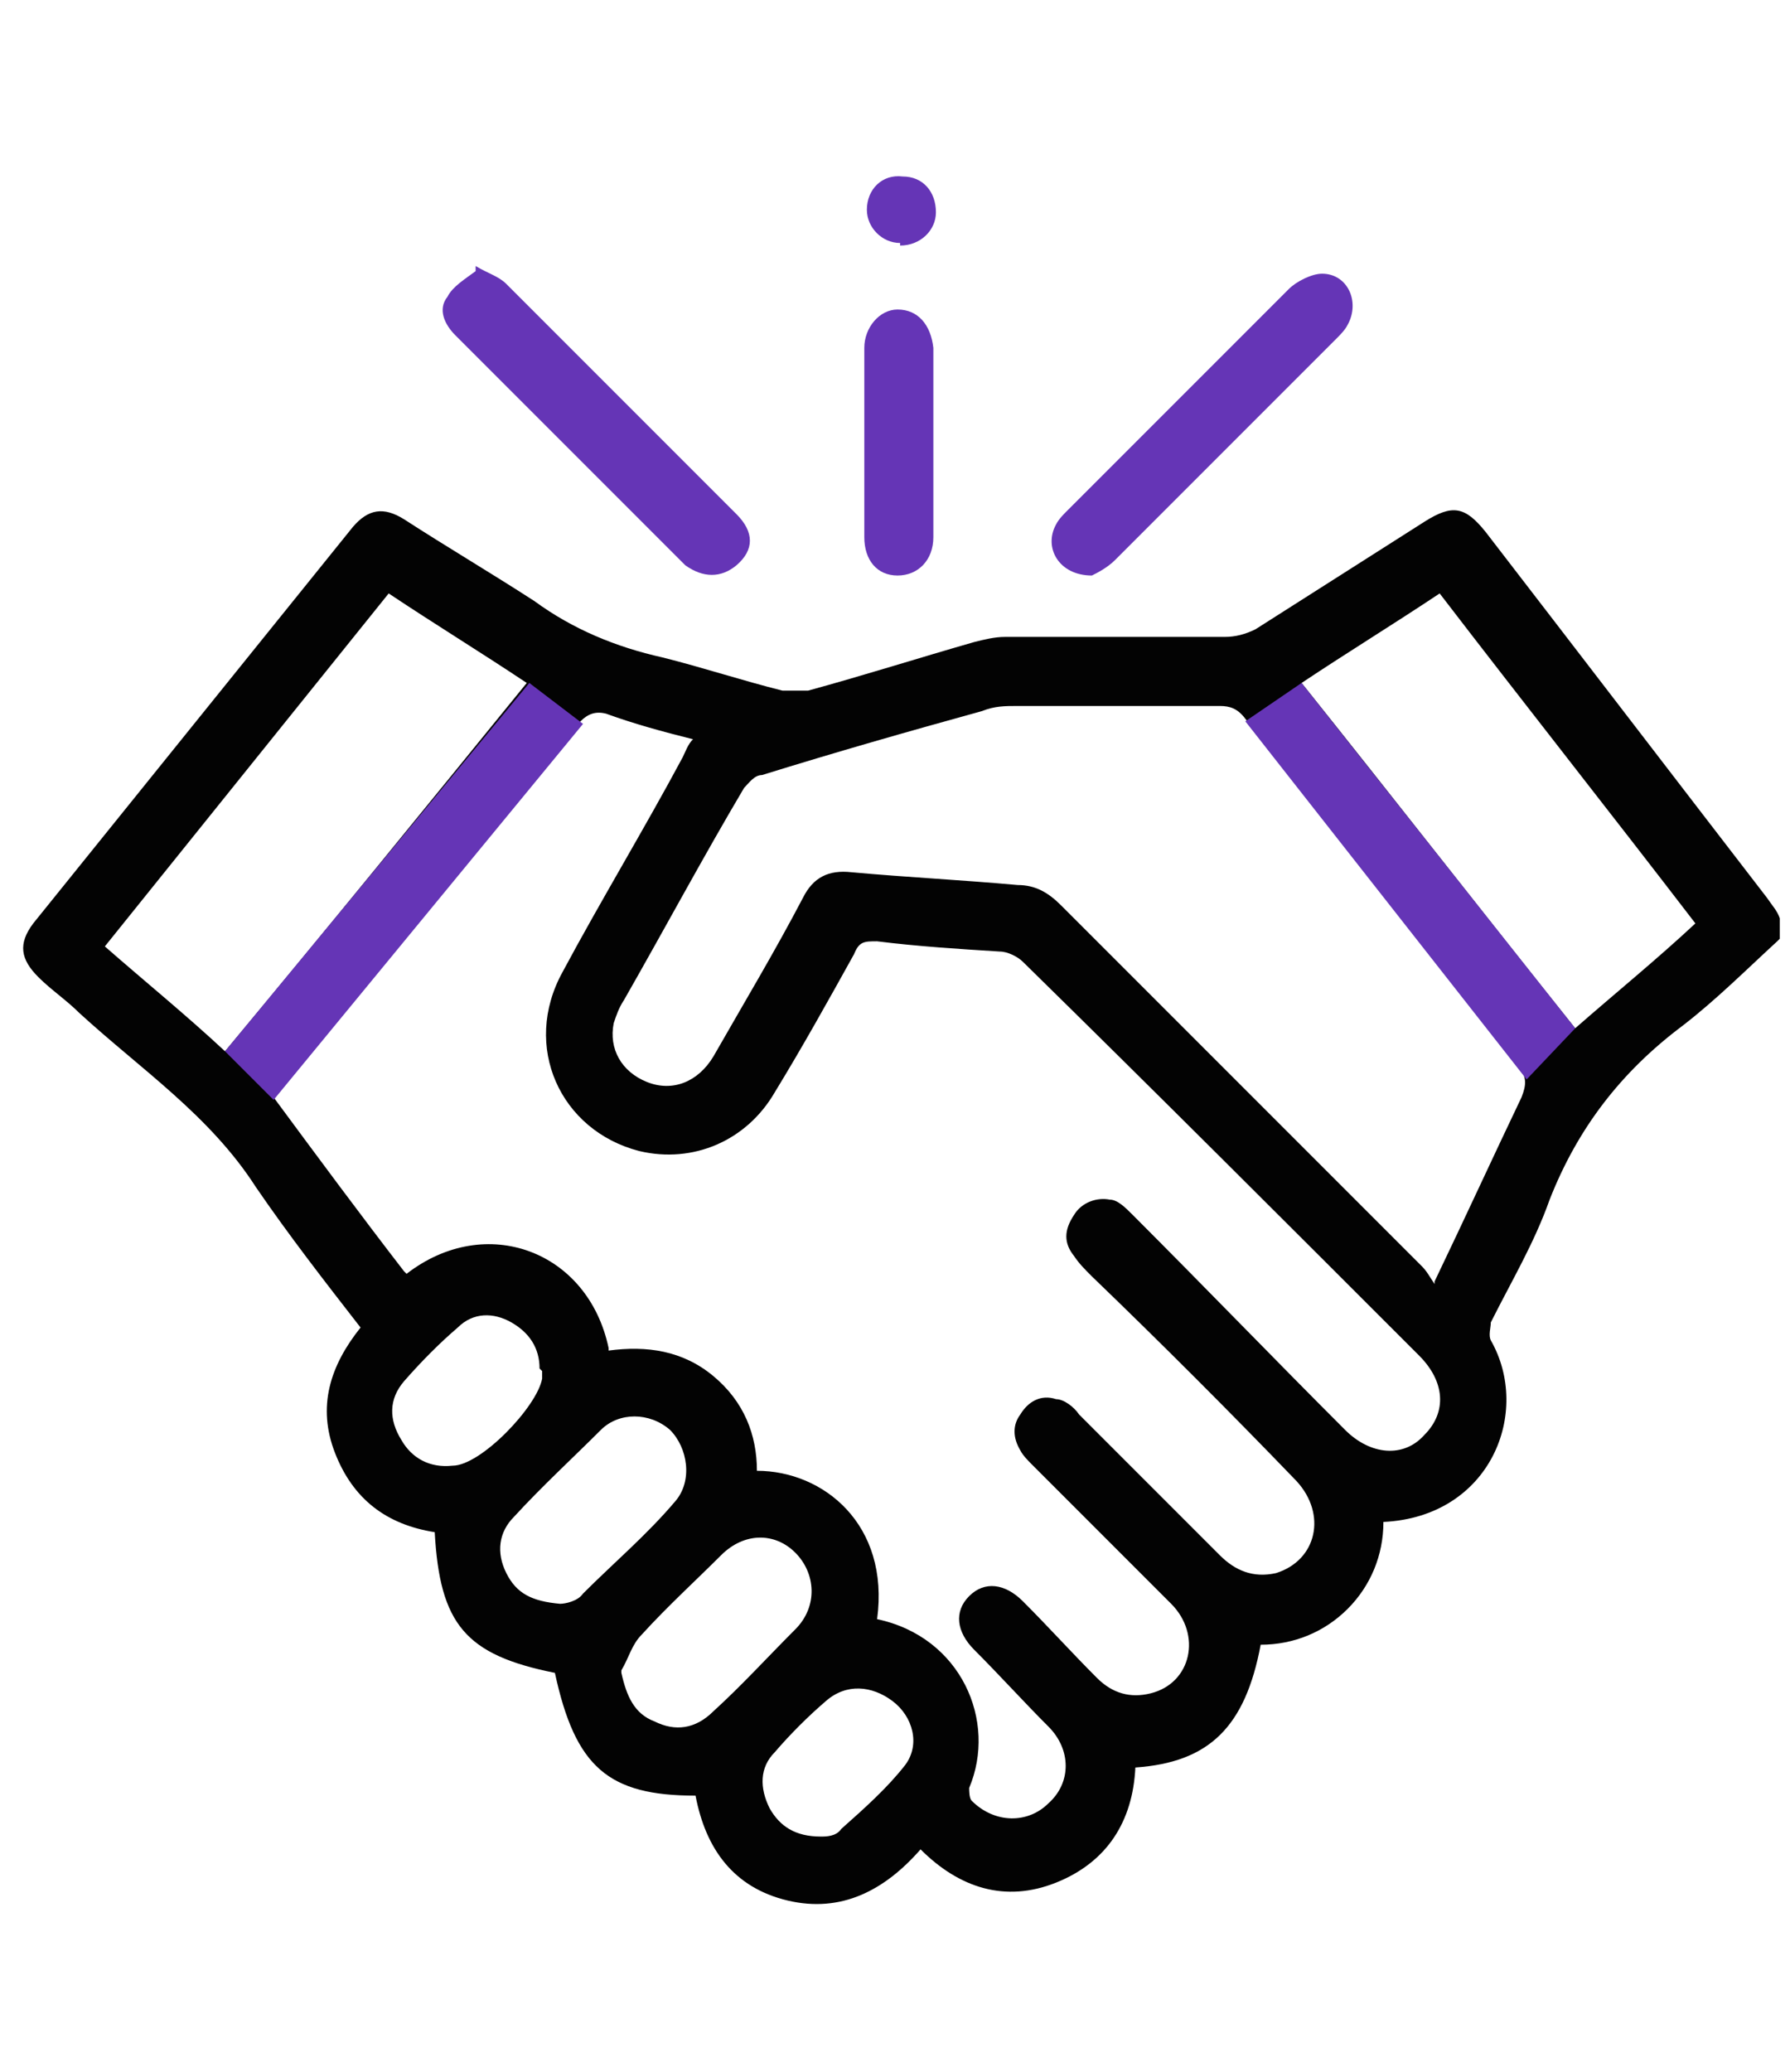
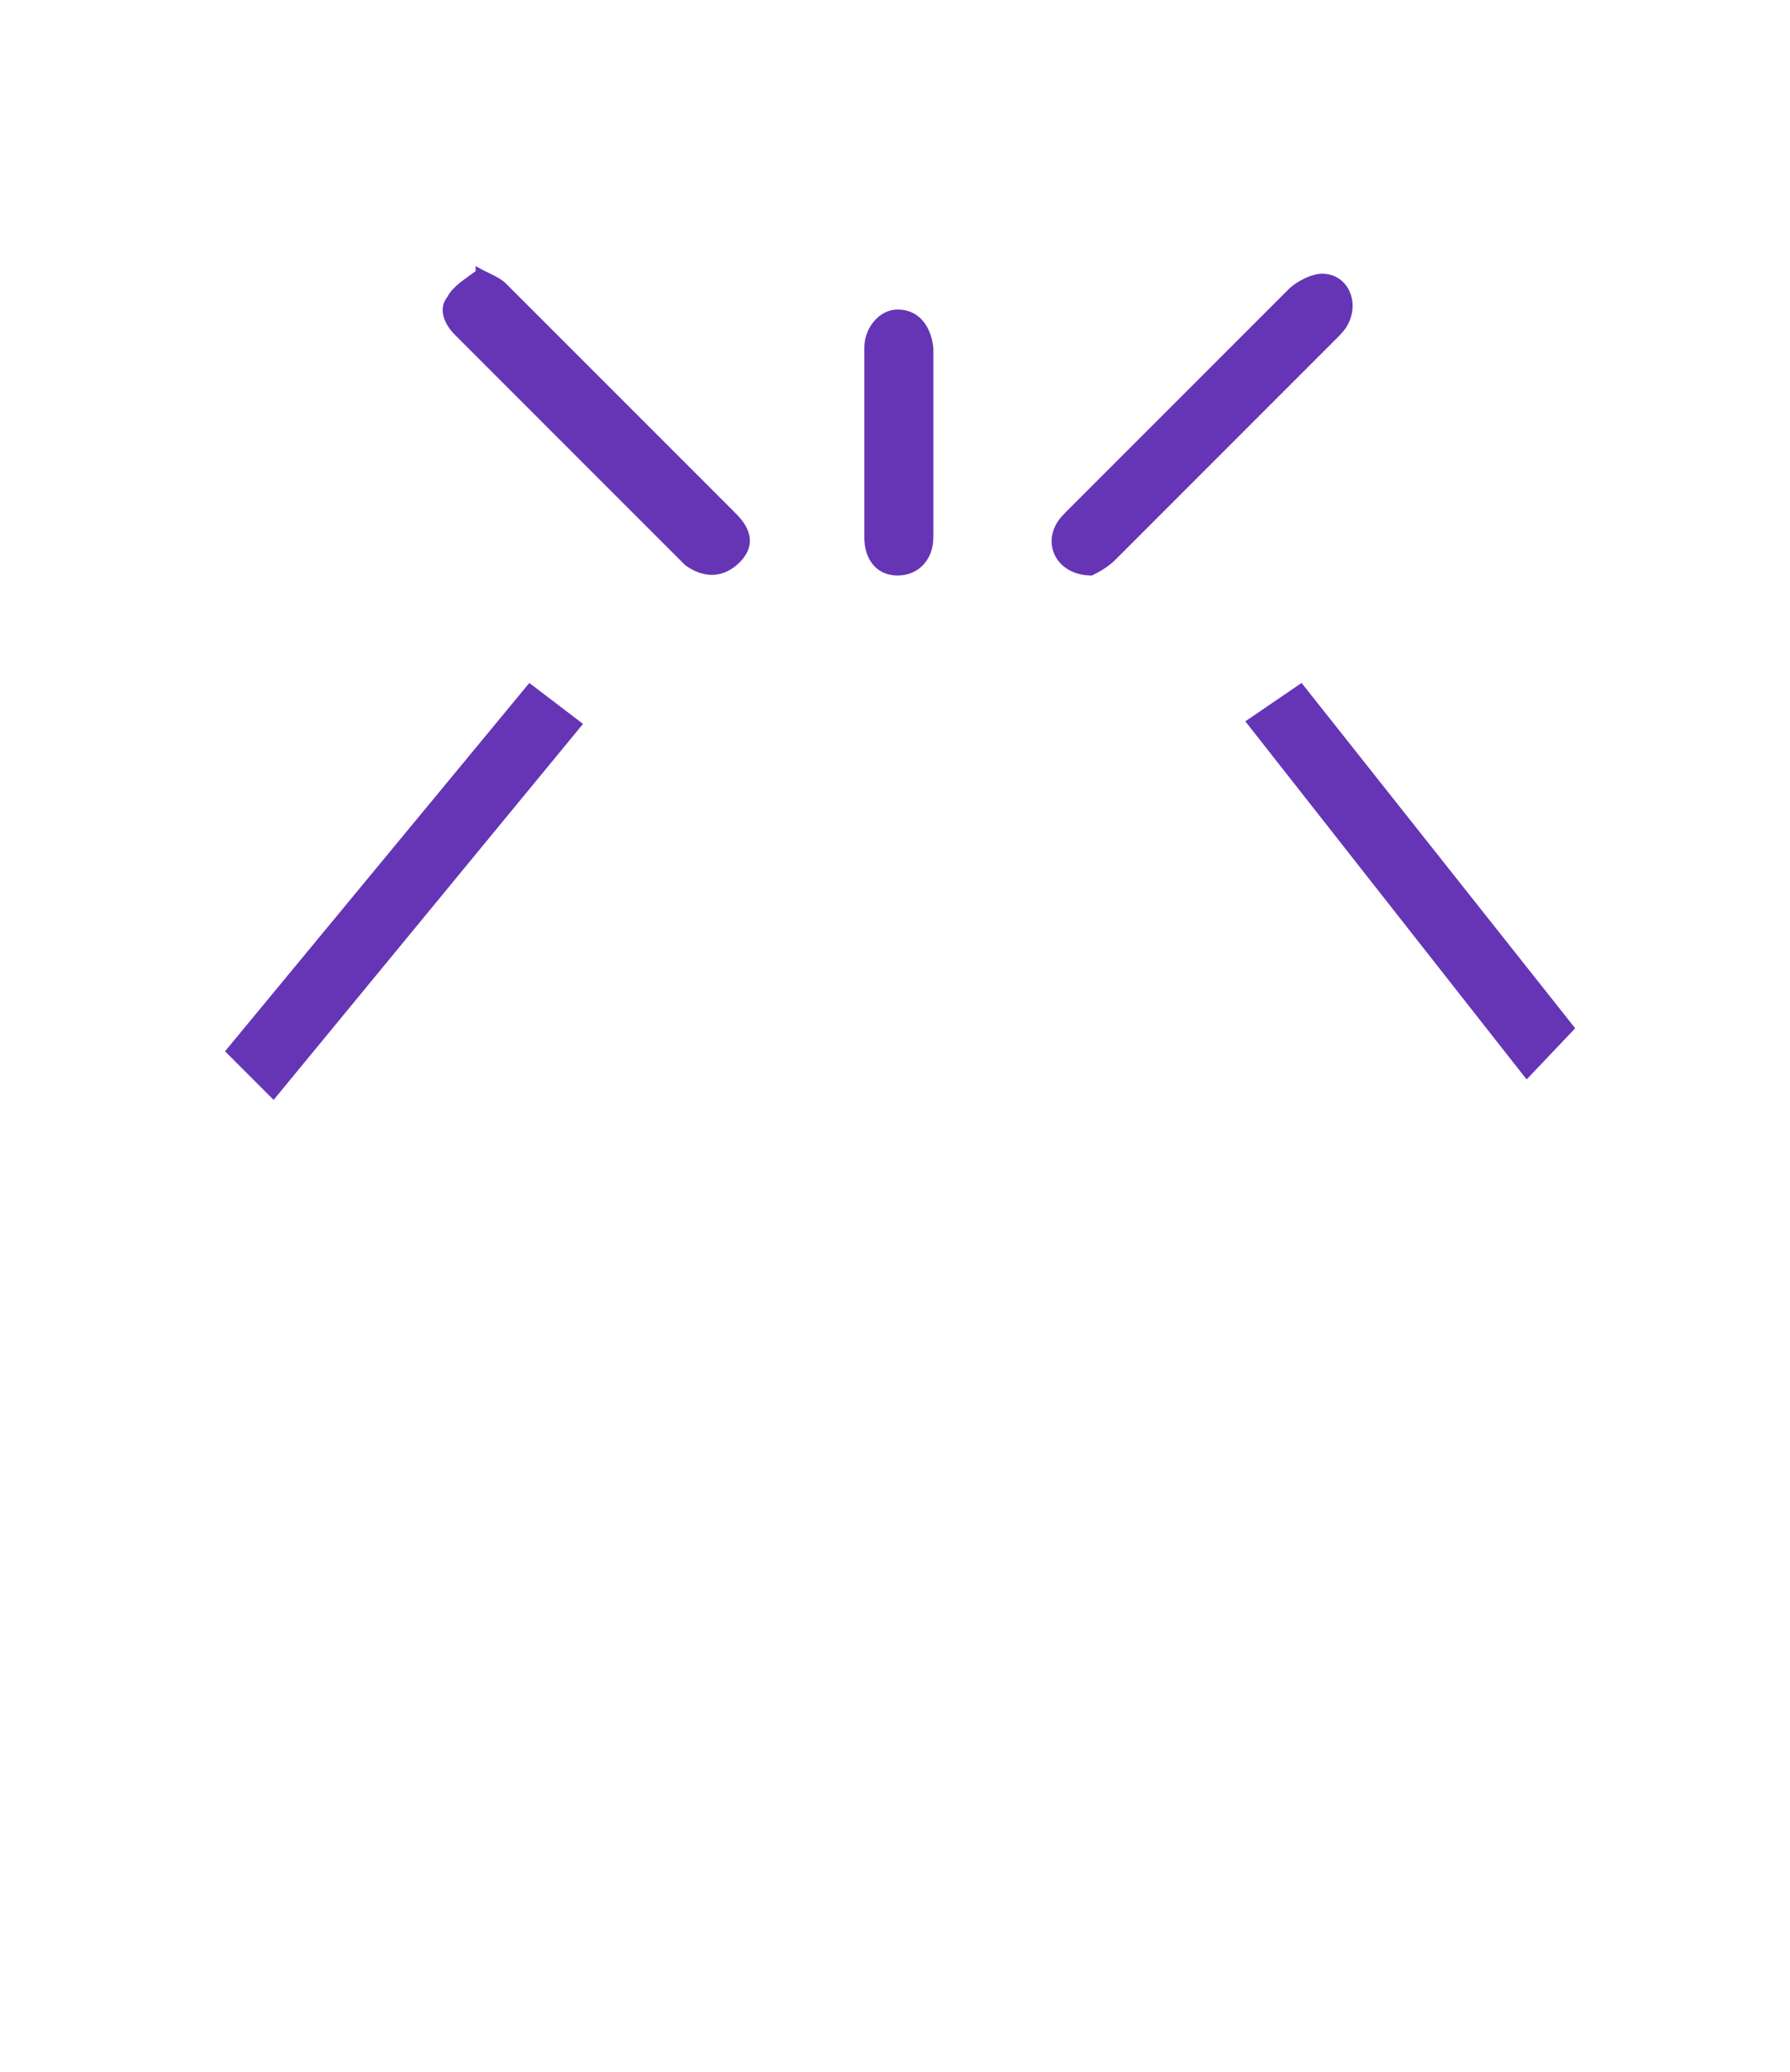
<svg xmlns="http://www.w3.org/2000/svg" id="Layer_1" data-name="Layer 1" version="1.1" viewBox="0 0 70 81">
  <defs>
    <style>
      .cls-1 {
        fill: #030303;
      }

      .cls-1, .cls-2, .cls-3, .cls-4 {
        stroke-width: 0px;
      }

      .cls-2 {
        fill: #5d56f1;
      }

      .cls-2, .cls-4 {
        display: none;
      }

      .cls-3 {
        fill: #6535b6;
      }

      .cls-4 {
        fill: #000;
      }
    </style>
  </defs>
  <path class="cls-2" d="M65.1,49.2c-1.4-.4-2.8-.3-4.1.4l-3.2,1.7c0,0,0-.1-.1-.2-.7-1.2-1.8-2.2-3.2-2.6-1.4-.4-2.8-.3-4.1.4l-5.7,3.1-11.8-3.8c-4.1-1.3-8.1-.9-11.8,1.1l-9.9,5.4-1-1.8c-.3-.5-.8-.9-1.4-1.1-.6-.2-1.2,0-1.8.2l-5.3,3c-1.1.6-1.5,2.1-.8,3.2l11.9,20.7c.4.7,1.2,1.2,2,1.2.4,0,.8,0,1.2-.3l5.3-3c1.1-.6,1.5-2.1.8-3.2l-1-1.7.4-.2c2.2-1.2,4.5-1.4,6.9-.6l5.1,1.7c1.2.4,2.4.6,3.5.6,1.8,0,3.6-.5,5.3-1.4l23.7-12.9c1.2-.7,2.2-1.8,2.6-3.2.4-1.4.3-2.8-.4-4.1-.7-1.2-1.8-2.2-3.2-2.6ZM51.7,51.2c.7-.4,1.4-.4,2.1-.2.7.2,1.3.7,1.7,1.4,0,0,0,.1.1.2l-5.5,3c-.5-1-1.2-1.8-2.2-2.3l3.7-2ZM14.9,77.6L3.2,57.2l5-2.9,11.7,20.3-5,2.9ZM66.3,55.1c-.2.7-.7,1.3-1.4,1.7l-23.7,12.9c-2.2,1.2-4.5,1.4-6.9.6l-5.1-1.7c-3.1-1-6-.7-8.8.8l-.5.3-7.4-12.8,9.8-5.3c3.1-1.7,6.5-2,9.9-.9l14,4.5c1,.3,1.8,1.3,1.9,2.3,0,0,0,0,0,0,0,0,0,0,0,.1,0,.3,0,.7-.1,1-.5,1.5-2.1,2.3-3.6,1.8-1.7-.5-3.4-1.1-5.1-1.6-2.3-.7-4.6-1.5-6.8-2.2-.7-.2-1.4.1-1.6.8-.2.7.2,1.4.8,1.6,2.3.7,4.6,1.5,6.8,2.2,1.7.5,3.4,1.1,5.1,1.6.5.2,1.1.3,1.6.3,2.3,0,4.3-1.4,5.1-3.7.1-.5.2-.9.3-1.4l11.6-6.3c.7-.4,1.4-.4,2.1-.2.7.2,1.3.7,1.7,1.4.4.7.4,1.4.2,2.2Z" />
-   <path class="cls-4" d="M43.8,46.4c9.4,0,17.1-7.7,17.1-17.1s-7.7-17.1-17.1-17.1-17.1,7.7-17.1,17.1,7.7,17.1,17.1,17.1ZM43.8,14.6c8.1,0,14.6,6.6,14.6,14.6s-6.6,14.6-14.6,14.6-14.6-6.6-14.6-14.6,6.6-14.6,14.6-14.6ZM43.8,41.7c6.9,0,12.5-5.6,12.5-12.5s-5.6-12.5-12.5-12.5-12.5,5.6-12.5,12.5,5.6,12.5,12.5,12.5ZM43.8,19.3c5.5,0,10,4.5,10,10s-4.5,10-10,10-10-4.5-10-10,4.5-10,10-10ZM40.2,26.9c0-1.6,1-2.9,2.4-3.4v-1c0-.7.6-1.2,1.2-1.2s1.2.6,1.2,1.2v.9c.8.2,1.6.7,2.1,1.4.4.6.3,1.3-.3,1.7-.6.4-1.3.3-1.7-.3-.2-.3-.5-.4-.9-.4h-.5c-.6,0-1.1.5-1.1,1.1s.5,1.1,1.1,1.1h.3c0,0,.2,0,.3,0,1.8.2,3.1,1.7,3.1,3.6s-1,2.9-2.4,3.4v1.1c0,.7-.6,1.2-1.2,1.2s-1.2-.6-1.2-1.2v-.9c-.8-.2-1.6-.7-2.1-1.4-.4-.6-.3-1.3.3-1.7.6-.4,1.3-.3,1.7.3.2.3.5.4.9.4h.5c.6,0,1.1-.5,1.1-1.1s-.5-1.1-1.1-1.1h-.3c0,0-.2,0-.3,0-1.8-.2-3.1-1.7-3.1-3.6ZM42.6,8V1.4c0-.7.6-1.2,1.2-1.2s1.2.6,1.2,1.2v6.6c0,.7-.6,1.2-1.2,1.2s-1.2-.6-1.2-1.2ZM53.4,10.2l3.3-5.7c.3-.6,1.1-.8,1.7-.5.6.3.8,1.1.5,1.7l-3.3,5.7c-.2.4-.7.6-1.1.6s-.4,0-.6-.2c-.6-.3-.8-1.1-.5-1.7ZM61.1,19.3c-.3-.6-.1-1.4.5-1.7l5.7-3.3c.6-.3,1.4-.1,1.7.5.3.6.1,1.4-.5,1.7l-5.7,3.3c-.2.1-.4.2-.6.2-.4,0-.9-.2-1.1-.6ZM28.8,5.8c-.3-.6-.1-1.4.5-1.7.6-.3,1.4-.1,1.7.5l3.3,5.7c.3.6.1,1.4-.5,1.7-.2.1-.4.2-.6.2-.4,0-.9-.2-1.1-.6l-3.3-5.7ZM18.6,14.7c.3-.6,1.1-.8,1.7-.5l5.7,3.3c.6.3.8,1.1.5,1.7-.2.4-.7.6-1.1.6s-.4,0-.6-.2l-5.7-3.3c-.6-.3-.8-1.1-.5-1.7Z" />
  <g>
-     <path class="cls-1" d="M69.5,36.8c-1.2,1.1-2.4,2.3-3.7,3.3-2.4,1.8-4.1,4-5.2,6.8-.6,1.7-1.5,3.2-2.3,4.8,0,.2-.1.5,0,.7,1.6,2.8,0,6.9-4.2,7.1,0,1.3-.5,2.5-1.4,3.4-.9.9-2.1,1.4-3.4,1.4-.6,3.2-2,4.6-4.9,4.8-.1,2.1-1.1,3.7-3.1,4.5-2,.8-3.8.2-5.3-1.3-1.4,1.6-3.1,2.5-5.2,2-2.1-.5-3.2-2-3.6-4.1-3.4,0-4.7-1.1-5.5-4.8-3.5-.7-4.5-1.9-4.7-5.5-1.9-.3-3.2-1.3-3.9-3.1-.7-1.8-.2-3.4,1-4.9-1.4-1.8-2.8-3.6-4.1-5.5-1.8-2.8-4.5-4.6-6.9-6.8-.5-.5-1.1-.9-1.6-1.4-.7-.7-.8-1.3-.2-2.1,4.2-5.2,8.3-10.3,12.5-15.5.6-.7,1.2-.8,2-.3,1.7,1.1,3.4,2.1,5.1,3.2,1.5,1.1,3.2,1.8,5,2.2,1.6.4,3.1.9,4.7,1.3.3,0,.7,0,1,0,2.2-.6,4.4-1.3,6.5-1.9.4-.1.8-.2,1.2-.2,2.9,0,5.7,0,8.6,0,.4,0,.8-.1,1.2-.3,2.2-1.4,4.4-2.8,6.6-4.2,1.1-.7,1.6-.6,2.4.4,3.7,4.8,7.3,9.5,11,14.3.2.3.4.5.5.8v.8ZM23.8,52.8c1.5-.2,2.9,0,4.1,1,1.2,1,1.7,2.3,1.7,3.7,2.6,0,5.2,2.1,4.7,5.8,0,0,0,0,0,0,3.3.7,4.7,4,3.6,6.6,0,.1,0,.4.1.5.9.9,2.2.9,3,.1.9-.8.9-2.1,0-3-1-1-1.9-2-2.9-3-.7-.7-.8-1.5-.2-2.1.6-.6,1.4-.5,2.1.2,1,1,1.9,2,2.9,3,.6.6,1.3.8,2.1.6,1.6-.4,2-2.3.8-3.5-1.8-1.8-3.6-3.6-5.4-5.4-.2-.2-.4-.4-.5-.6-.3-.5-.3-1,0-1.4.3-.5.8-.8,1.4-.6.3,0,.7.3.9.6,1.8,1.8,3.7,3.7,5.5,5.5.6.6,1.3.9,2.2.7,1.6-.5,2-2.3.8-3.6-2.6-2.7-5.3-5.4-8-8-.3-.3-.5-.5-.7-.8-.4-.5-.4-1,0-1.6.3-.5.9-.7,1.4-.6.3,0,.6.3.9.6,2.8,2.8,5.5,5.6,8.3,8.4,1,1,2.3,1.1,3.1.2.9-.9.8-2.1-.2-3.1-5.1-5.1-10.3-10.3-15.5-15.4-.2-.2-.6-.4-.9-.4-1.6-.1-3.2-.2-4.8-.4-.5,0-.7,0-.9.5-1,1.8-2,3.6-3.1,5.4-1.1,1.9-3.2,2.8-5.3,2.3-3.1-.8-4.6-4.1-3-7,1.5-2.8,3.2-5.6,4.7-8.4.1-.2.2-.5.4-.7-1.2-.3-2.3-.6-3.4-1-.4-.1-.7,0-1,.3-2.6,3.2-5.1,6.3-7.7,9.4-1.4,1.8-2.9,3.5-4.3,5.3,1.7,2.3,3.4,4.6,5.1,6.8,0,0,0,0,.1.1,3.1-2.4,7.1-.9,7.9,2.9ZM56.1,50.1c1.2-2.5,2.3-4.9,3.4-7.2.2-.5.2-.8-.1-1.2-3.6-4.5-7.2-9.1-10.7-13.6-.3-.4-.6-.5-1-.5-2.6,0-5.3,0-7.9,0-.5,0-.9,0-1.4.2-2.9.8-5.7,1.6-8.6,2.5-.3,0-.5.3-.7.5-1.6,2.7-3.1,5.5-4.7,8.3-.2.3-.3.6-.4.9-.2,1,.3,1.9,1.3,2.3,1,.4,2,0,2.6-1,1.2-2.1,2.4-4.1,3.5-6.2.4-.8,1-1.1,1.9-1,2.2.2,4.3.3,6.5.5.7,0,1.2.3,1.7.8,4.7,4.7,9.4,9.4,14.1,14.1.2.2.3.4.5.7ZM15.2,23.2c-3.7,4.6-7.4,9.2-11.1,13.8,1.6,1.4,3.2,2.7,4.7,4.1,4-4.8,7.9-9.6,11.8-14.4-1.8-1.2-3.6-2.3-5.4-3.5ZM61.6,40.2c1.6-1.4,3.2-2.7,4.7-4.1-3.3-4.3-6.7-8.6-10-12.9-1.8,1.2-3.6,2.3-5.4,3.5,3.6,4.5,7.1,9,10.7,13.5ZM21.9,62.7c.2,0,.7-.1.9-.4,1.2-1.2,2.5-2.3,3.6-3.6.7-.8.5-2.1-.2-2.8-.8-.7-2-.7-2.7,0-1.1,1.1-2.3,2.2-3.4,3.4-.6.6-.7,1.4-.3,2.2.4.8,1,1.1,2.1,1.2ZM24.3,65.4c.2.9.5,1.6,1.3,1.9.8.4,1.6.3,2.3-.4,1.1-1,2.1-2.1,3.2-3.2.9-.9.8-2.2,0-3-.8-.8-2-.8-2.9.1-1,1-2.1,2-3.1,3.1-.4.4-.5.9-.8,1.4ZM32.1,71.8c.2,0,.6,0,.8-.3.9-.8,1.8-1.6,2.5-2.5.6-.8.3-1.9-.5-2.5-.8-.6-1.8-.7-2.6,0-.7.6-1.4,1.3-2,2-.6.6-.6,1.4-.2,2.2.4.7,1,1.1,2,1.1ZM21.1,53.5c0-.8-.4-1.4-1.1-1.8-.7-.4-1.5-.4-2.1.2-.7.6-1.4,1.3-2.1,2.1-.6.7-.6,1.5-.1,2.3.4.7,1.1,1.1,2,1,1.1,0,3.3-2.3,3.5-3.4,0,0,0-.2,0-.3Z" />
    <path class="cls-3" d="M18.6,10.4c.5.3.9.4,1.2.7,3,3,6,6,9,9,.7.7.7,1.4,0,2-.6.5-1.3.5-2,0-3-3-6-6-9-9-.4-.4-.7-1-.3-1.5.2-.4.7-.7,1.1-1Z" />
    <path class="cls-3" d="M42.7,22.5c-1.3,0-1.9-1.1-1.4-2,.1-.2.3-.4.4-.5,2.9-2.9,5.8-5.8,8.7-8.7.3-.3.9-.6,1.3-.6,1,0,1.5,1.1,1,2-.1.2-.3.4-.4.5-2.9,2.9-5.8,5.8-8.7,8.7-.3.3-.7.5-.9.6Z" />
    <path class="cls-3" d="M36.5,17.4c0,1.2,0,2.4,0,3.6,0,.9-.6,1.5-1.4,1.5-.8,0-1.3-.6-1.3-1.5,0-2.5,0-4.9,0-7.4,0-.8.6-1.5,1.3-1.5.8,0,1.3.6,1.4,1.5,0,1.2,0,2.5,0,3.7Z" />
-     <path class="cls-3" d="M35.2,9.5c-.7,0-1.3-.6-1.3-1.3,0-.8.6-1.4,1.4-1.3.8,0,1.3.6,1.3,1.4,0,.7-.6,1.3-1.4,1.3Z" />
+     <path class="cls-3" d="M35.2,9.5Z" />
  </g>
  <g id="Layer_2" data-name="Layer 2">
    <polygon class="cls-3" points="8.8 41.1 10.7 43 22.8 28.3 20.7 26.7 8.8 41.1" />
    <polygon class="cls-3" points="50.9 26.7 48.7 28.2 59.7 42.2 61.6 40.2 50.9 26.7" />
  </g>
</svg>